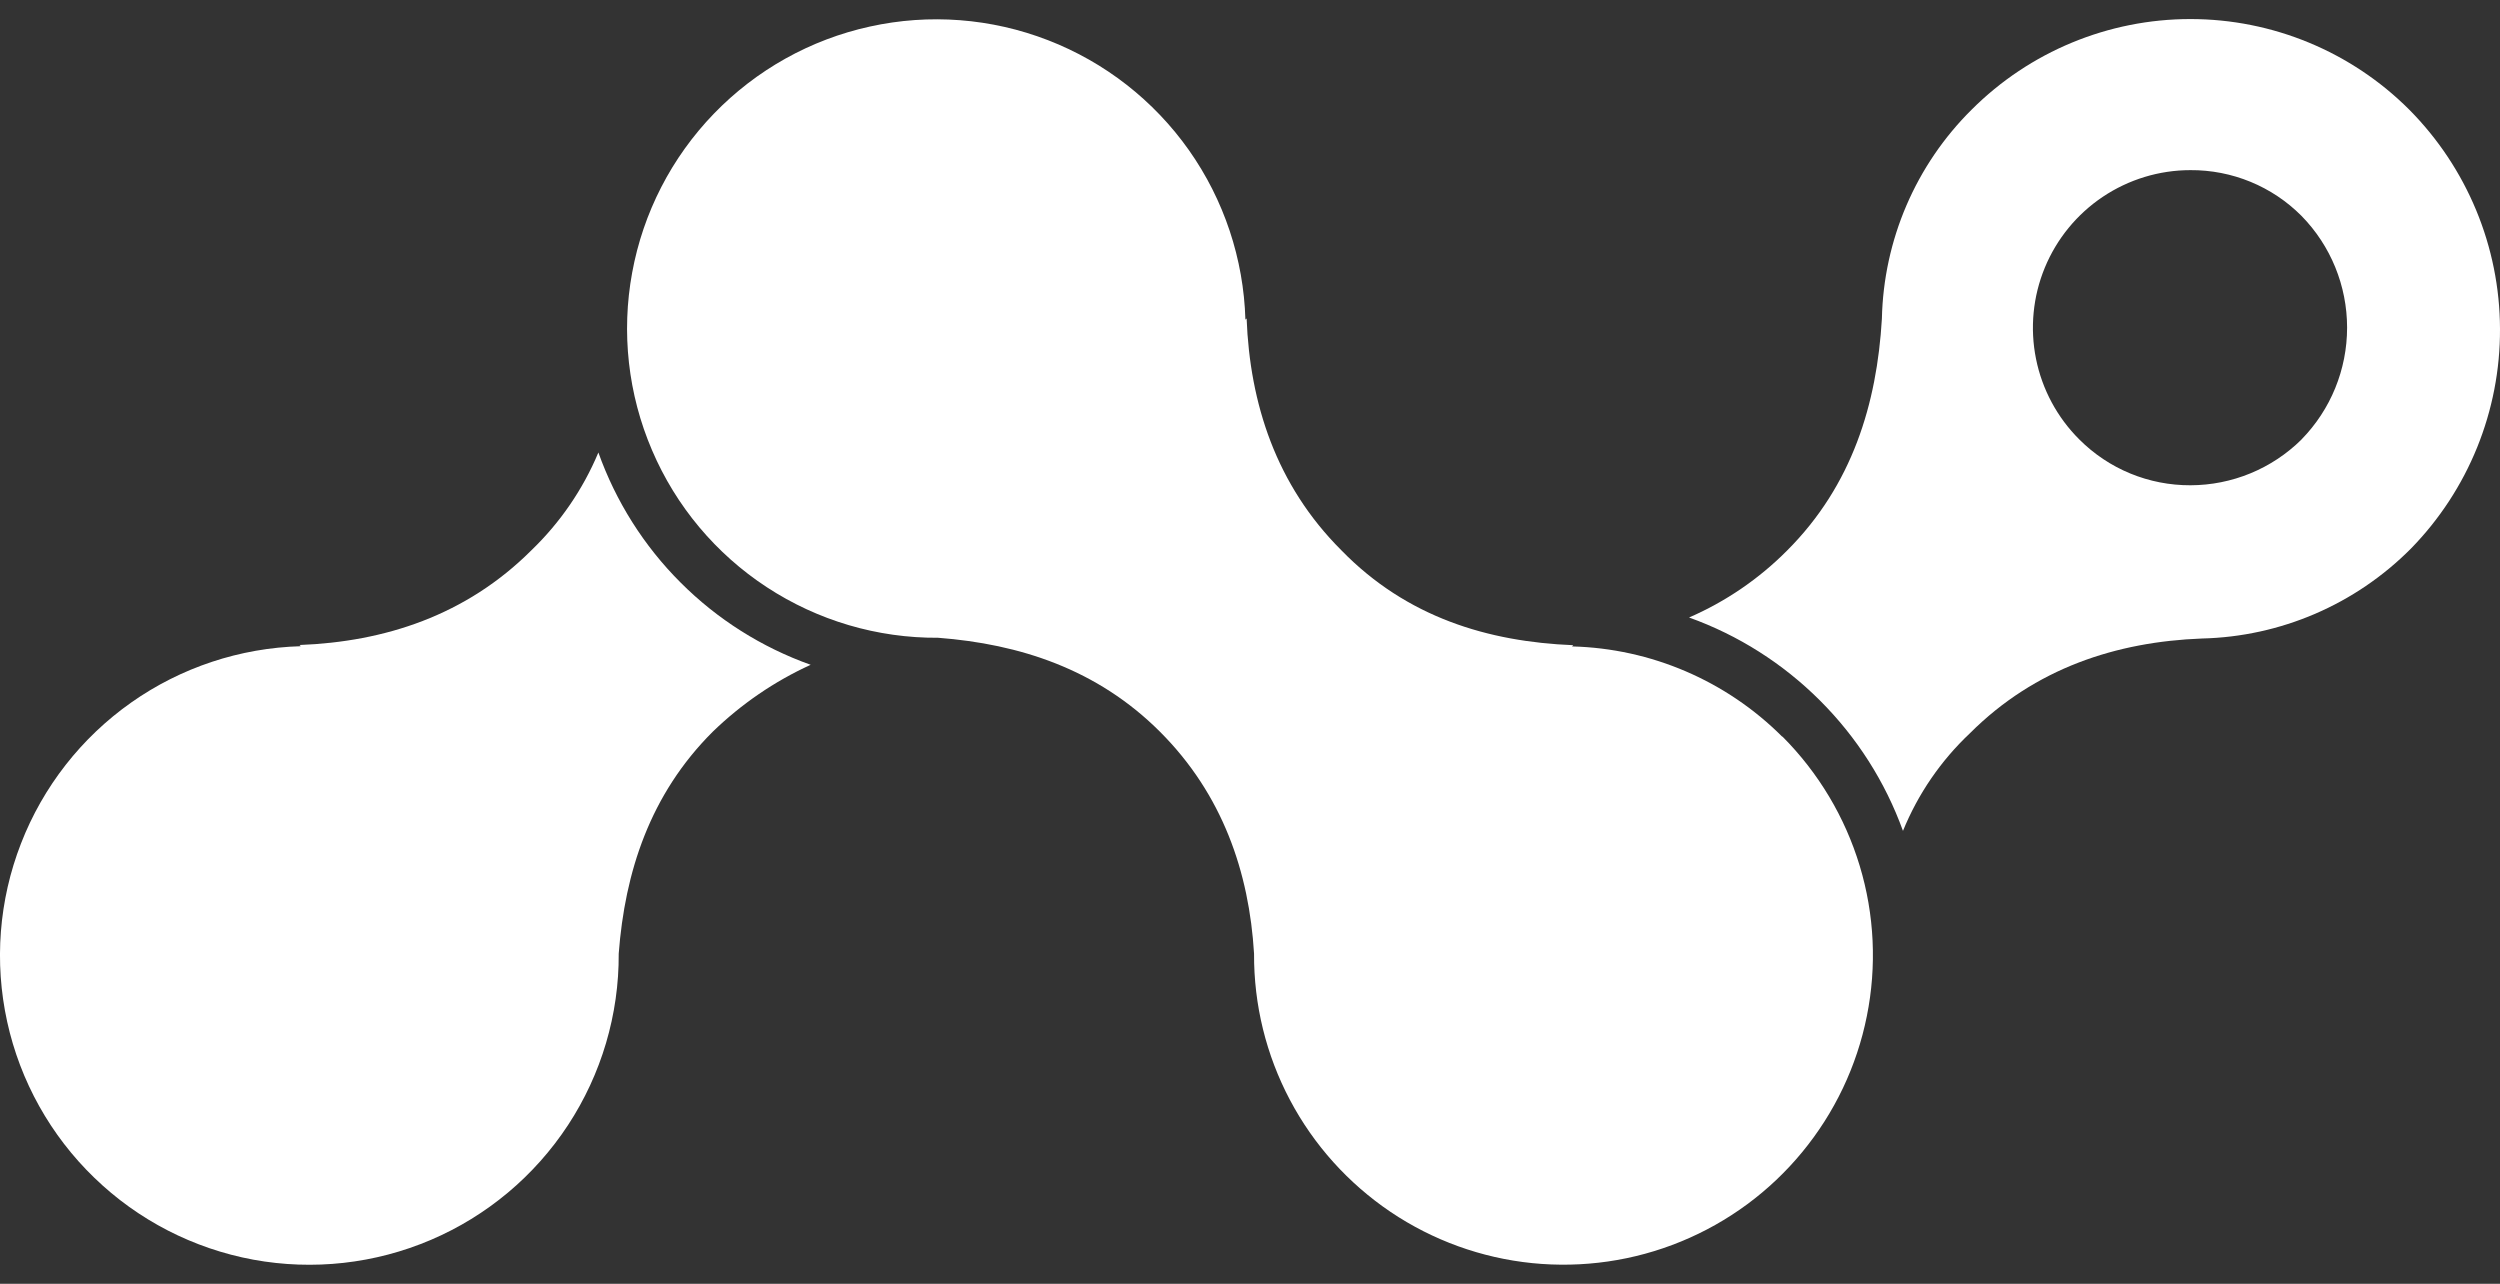
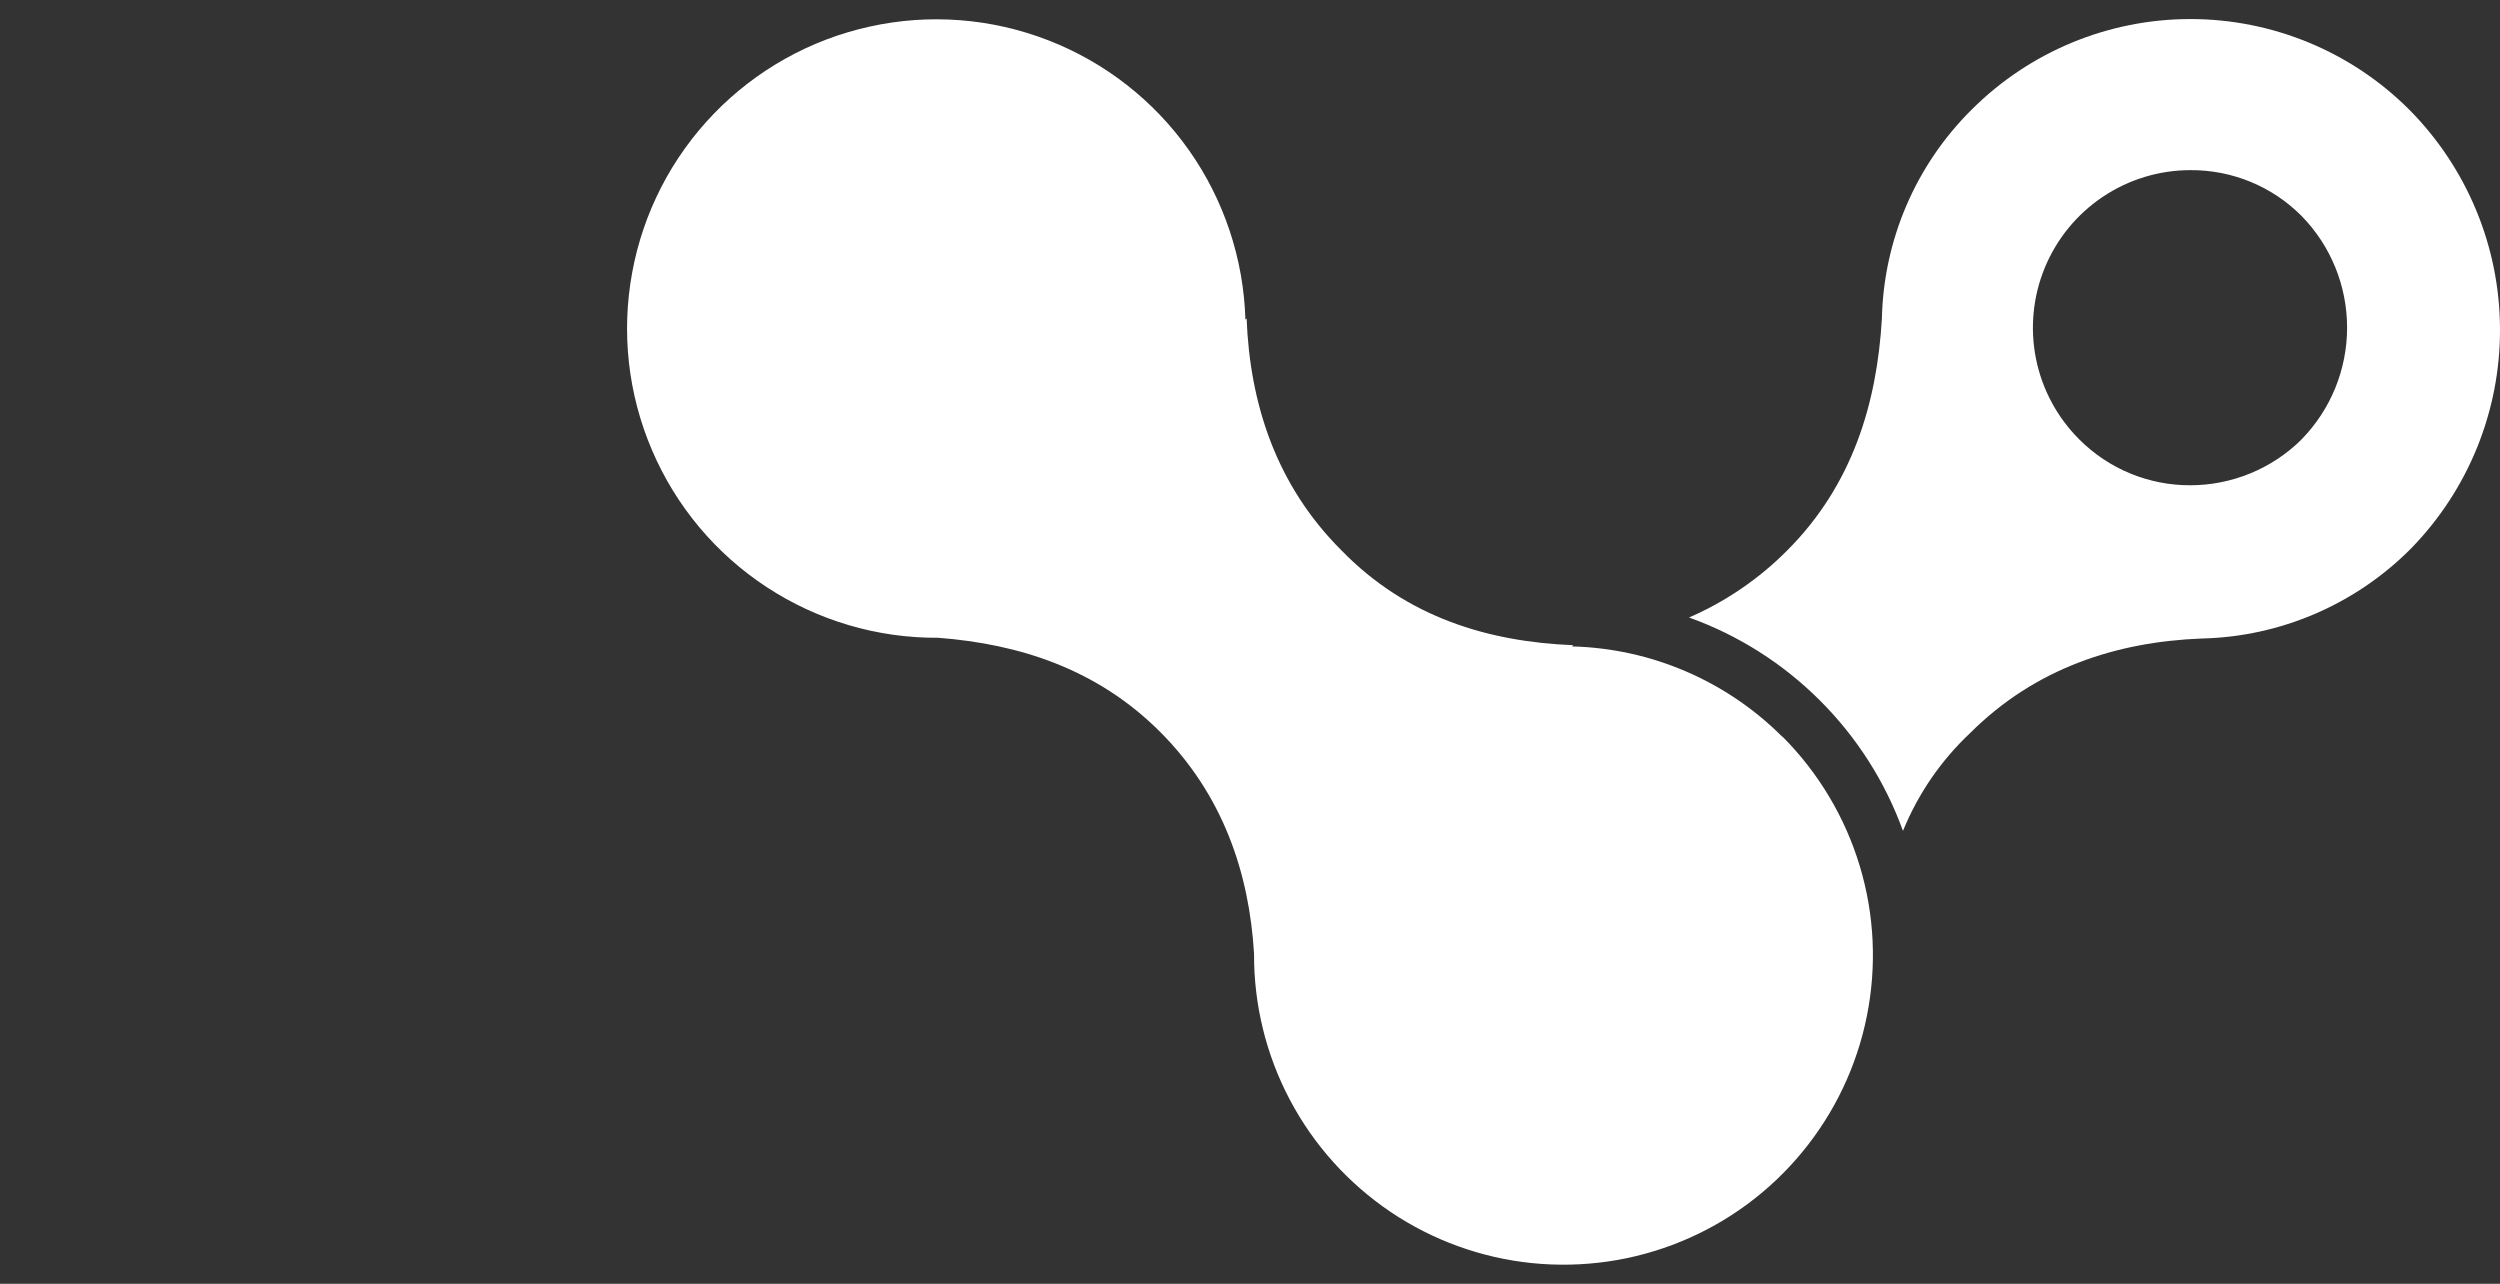
<svg xmlns="http://www.w3.org/2000/svg" width="37" height="19" viewBox="0 0 37 19" fill="none">
  <rect x="0" y="0" width="37" height="19" fill="#333333" stroke="none" />
-   <path d="M11.998 9.839C11.274 9.581 10.616 9.166 10.073 8.622C9.529 8.079 9.114 7.421 8.856 6.697C8.628 7.242 8.29 7.735 7.865 8.144C6.897 9.111 5.69 9.498 4.434 9.546L4.452 9.564C3.551 9.589 2.678 9.879 1.941 10.398C1.204 10.918 0.637 11.643 0.311 12.483C-0.016 13.323 -0.087 14.24 0.106 15.121C0.299 16.001 0.748 16.805 1.396 17.431C2.044 18.058 2.862 18.479 3.748 18.643C4.635 18.806 5.549 18.704 6.378 18.35C7.207 17.996 7.912 17.405 8.407 16.651C8.901 15.898 9.162 15.015 9.157 14.114C9.248 12.91 9.618 11.758 10.548 10.83C10.971 10.42 11.461 10.084 11.998 9.839Z" fill="white" />
  <path d="M35.657 1.623C34.798 0.764 33.633 0.282 32.418 0.282C31.204 0.282 30.039 0.764 29.18 1.623C28.353 2.443 27.877 3.552 27.852 4.717C27.778 5.973 27.415 7.182 26.45 8.147C26.033 8.567 25.541 8.903 24.998 9.139C25.726 9.4 26.386 9.819 26.933 10.365C27.481 10.911 27.901 11.57 28.164 12.297C28.387 11.75 28.725 11.257 29.155 10.852C30.122 9.885 31.33 9.498 32.588 9.45C33.752 9.423 34.86 8.946 35.681 8.12C36.531 7.251 37.005 6.082 37 4.867C36.996 3.651 36.513 2.486 35.657 1.623ZM34.062 6.505C33.624 6.938 33.033 7.181 32.418 7.182C32.113 7.183 31.811 7.124 31.529 7.008C31.247 6.892 30.991 6.721 30.775 6.505C30.448 6.18 30.224 5.764 30.133 5.311C30.042 4.859 30.087 4.389 30.263 3.962C30.439 3.535 30.738 3.17 31.121 2.913C31.505 2.656 31.956 2.518 32.418 2.518C32.723 2.516 33.026 2.575 33.308 2.691C33.59 2.807 33.846 2.978 34.062 3.195C34.495 3.636 34.737 4.23 34.737 4.849C34.737 5.468 34.495 6.062 34.062 6.504V6.505Z" fill="white" />
  <path d="M26.376 10.902C25.549 10.075 24.435 9.597 23.266 9.567L23.284 9.549C22.026 9.498 20.819 9.138 19.852 8.144C18.884 7.178 18.498 5.969 18.45 4.713L18.432 4.731C18.406 3.831 18.115 2.958 17.596 2.222C17.076 1.486 16.351 0.92 15.511 0.595C14.671 0.269 13.753 0.199 12.874 0.393C11.994 0.586 11.191 1.035 10.565 1.683C9.939 2.331 9.518 3.149 9.356 4.035C9.193 4.921 9.295 5.835 9.65 6.663C10.004 7.492 10.595 8.197 11.348 8.69C12.102 9.184 12.984 9.445 13.885 9.439C15.088 9.531 16.24 9.902 17.168 10.83C18.096 11.758 18.488 12.912 18.56 14.115C18.556 14.869 18.738 15.612 19.091 16.279C19.443 16.945 19.955 17.514 20.58 17.936C21.205 18.357 21.925 18.618 22.675 18.694C23.425 18.77 24.182 18.661 24.88 18.374C25.577 18.088 26.193 17.634 26.672 17.052C27.152 16.47 27.481 15.779 27.629 15.04C27.778 14.301 27.742 13.536 27.524 12.815C27.306 12.093 26.913 11.436 26.381 10.902H26.376Z" fill="white" />
</svg>